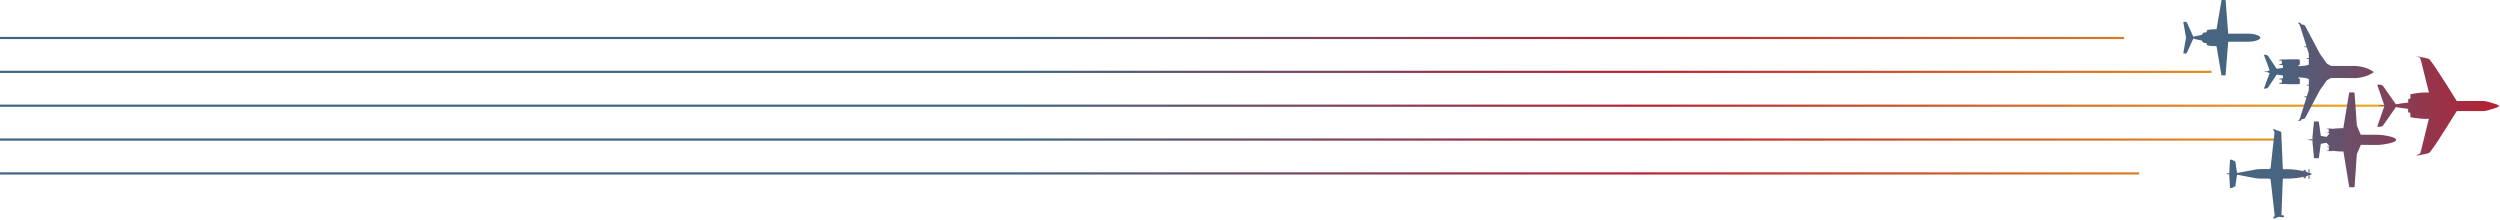
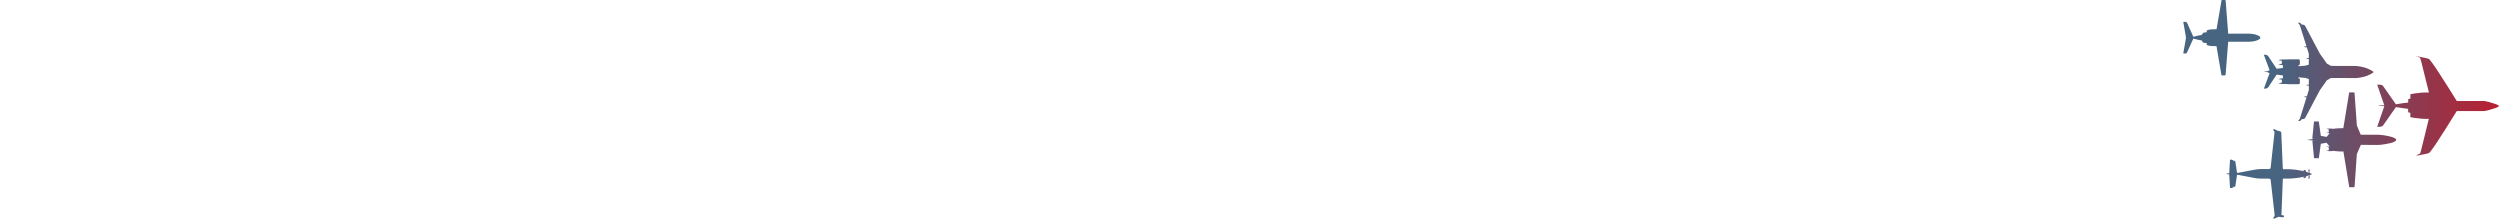
<svg xmlns="http://www.w3.org/2000/svg" width="1762" height="155" viewBox="0 0 1762 155" fill="none">
-   <path d="M0.025 27.534L0.025 26L1497.13 26L1497.13 27.534L0.025 27.534ZM1680 75.259L1680 73.725L0.025 73.725L0.025 75.259L1680 75.259ZM1602.99 99.13L1602.99 97.596L3.25831e-05 97.596L3.25161e-05 99.13L1602.99 99.13ZM1507.62 123L1507.62 121.466L0.025 121.466L0.025 123L1507.62 123ZM1558.71 51.404L1558.71 49.87L3.46693e-05 49.87L3.46022e-05 51.404L1558.71 51.404Z" fill="url(#paint0_linear_3528_789)" />
-   <path d="M1601.82 91.207C1602.45 91.916 1603.15 92.779 1603.07 93.427L1600.31 118.51C1600.28 118.618 1599.77 118.988 1599.41 119.158L1593.32 119.158C1591.88 119.158 1590.43 119.358 1589.02 119.62L1577.55 121.763C1577.25 121.809 1576.96 121.809 1576.66 121.794L1575.47 113.854L1575.3 113.577C1575.14 113.469 1574.88 113.376 1574.55 113.253L1574.55 113.854L1574.34 113.854L1574.34 113.161L1573.09 112.59C1572.91 112.544 1572.66 112.528 1572.43 112.528C1572.04 112.528 1571.7 112.59 1571.7 112.667L1571.19 122.041L1571.59 122.041C1570.4 122.149 1569.19 122.318 1569.19 122.519C1569.19 122.704 1570.4 122.889 1571.57 122.997L1571.16 122.997L1571.71 132.37L1571.87 132.463L1572.02 132.493L1572.12 132.493L1572.33 132.524C1572.52 132.524 1572.72 132.524 1572.91 132.493L1573.11 132.447L1574.35 131.877L1574.35 131.183L1574.57 131.183L1574.57 131.784L1575 131.615L1575.2 131.522L1575.31 131.445L1575.45 131.275L1575.48 131.168L1576.65 123.243C1576.96 123.243 1577.27 123.212 1577.58 123.274L1589.04 125.463C1590.45 125.725 1591.89 125.895 1593.33 125.895L1599.43 125.895C1599.79 126.049 1600.3 126.419 1600.33 126.527L1603.18 151.61C1603.26 152.258 1602.58 153.121 1601.94 153.83C1602.39 153.969 1603.12 154.139 1603.55 153.877C1604.35 153.414 1605.09 153.029 1606.16 152.813C1606.16 152.813 1608.08 153.121 1608.49 153.152C1608.89 153.183 1609.84 153.152 1609.79 152.412C1609.74 151.672 1609 151.58 1607.96 151.672L1608.92 126.481L1609.11 125.895L1611.9 125.895C1615.87 125.895 1619.79 125.479 1623.73 124.569L1624.2 124.477C1624.15 124.785 1623.78 124.924 1622.99 125.247C1623.58 125.217 1623.9 125.386 1624.12 125.664C1624.94 125.463 1625.27 124.816 1625.36 124.245L1625.44 124.245C1626.12 124.137 1626.6 123.829 1626.76 123.613L1626.96 123.582L1626.96 123.274L1627 123.274L1627 123.582L1627.14 123.552C1626.99 124.677 1626.85 126.065 1627.39 126.065C1628.01 126.065 1627.87 124.292 1627.69 123.474L1627.69 123.444C1628.48 123.228 1629.35 122.919 1629.35 122.673C1629.35 122.503 1628.97 122.303 1628.49 122.133C1628.34 122.087 1628.18 122.025 1628.01 121.979L1627.66 121.887L1627.66 121.84C1627.84 121.023 1627.98 119.25 1627.36 119.25C1626.8 119.25 1626.96 120.653 1627.13 121.794L1626.99 121.794L1626.99 122.087L1626.94 122.087L1626.94 121.779L1626.74 121.748C1626.57 121.455 1626.12 121.193 1625.42 121.069L1625.38 121.069C1625.28 120.484 1624.96 119.867 1624.13 119.651C1623.93 119.929 1623.61 120.098 1623.02 120.067C1623.76 120.36 1624.13 120.499 1624.23 120.776L1623.64 120.638C1619.67 119.759 1615.85 119.235 1611.91 119.235L1609.11 119.235L1608.92 118.649L1607.85 93.627C1607.82 92.995 1607.51 92.61 1606.32 92.378C1605.12 92.147 1604.16 91.731 1603.32 91.16C1603.17 91.13 1603.01 91.114 1602.84 91.114C1602.5 91.114 1602.17 91.176 1601.83 91.299M1655.7 65.137L1651.57 90.359C1651.57 90.359 1647.65 90.282 1643.88 90.821C1643.88 90.821 1644.2 90.374 1639.38 90.729C1639.38 90.729 1641.18 91.099 1641.32 91.253L1641.32 93.211C1641.32 93.211 1641.21 93.319 1639.38 93.72C1639.38 93.72 1641.64 93.92 1641.94 93.874L1639.8 96.479L1635.72 95.755L1634.28 85.61L1630.91 85.61L1629.7 97.651L1630.56 97.882L1628.99 98.191L1625.9 98.561L1629 98.931L1630.6 99.27L1629.78 99.47L1630.94 111.495L1634.31 111.495L1635.72 101.336L1639.72 100.611L1641.97 103.217L1639.43 103.386C1639.43 103.386 1641.23 103.679 1641.35 103.91L1641.35 105.868C1641.35 105.868 1641.04 106.115 1639.38 106.408C1639.38 106.408 1644.13 106.793 1643.88 106.285C1643.88 106.285 1649.91 106.994 1651.63 106.747L1655.76 131.938L1659.22 131.938L1659.51 131.522L1661.09 108.643L1663.92 102.107L1673.47 102.137C1673.47 102.137 1677.5 102.322 1680.18 101.721C1680.18 101.721 1688.81 100.642 1688.81 98.545C1688.81 98.545 1689.44 96.757 1680.18 95.354C1680.18 95.354 1676.51 94.784 1673.47 94.984L1663.85 94.938L1661.11 88.478L1659.48 65.537L1659.2 65.137L1655.73 65.137L1655.7 65.137ZM1703.51 39.467L1702.8 39.467L1703.73 39.868L1705.34 40.547C1705.51 40.624 1705.73 40.732 1705.77 40.901L1706.47 43.352L1711.92 65.229C1711.92 65.229 1711.92 65.229 1711.9 65.229C1711.78 65.229 1711.67 65.229 1711.54 65.214C1711.53 65.214 1711.5 65.214 1711.48 65.214C1711.34 65.214 1711.19 65.214 1711.05 65.198C1711.05 65.198 1711.02 65.198 1711 65.198C1708.24 65.106 1704.89 65.368 1701.65 65.892C1701.65 65.892 1701.57 65.892 1701.52 65.907L1701.52 65.877C1701.52 65.877 1701.48 65.907 1701.46 65.923C1700.58 66.062 1699.69 66.231 1698.84 66.416L1698.84 68.035L1698.84 69.438L1697.82 69.746L1697.31 69.9L1697.31 72.259C1697.31 72.259 1697.18 72.29 1697.15 72.29C1696.92 72.321 1696.69 72.352 1696.44 72.383C1696.42 72.383 1696.41 72.383 1696.39 72.383C1696.19 72.413 1695.99 72.444 1695.79 72.475C1695.76 72.475 1695.72 72.475 1695.69 72.475C1695.69 72.475 1695.65 72.475 1695.62 72.475C1695.38 72.506 1695.17 72.537 1694.93 72.568C1694.93 72.568 1694.92 72.568 1694.9 72.568C1694.9 72.568 1694.89 72.568 1694.87 72.568C1694.84 72.568 1694.82 72.568 1694.79 72.568C1694.65 72.583 1694.5 72.614 1694.36 72.629C1694.3 72.629 1694.25 72.645 1694.19 72.66C1694.17 72.66 1694.16 72.66 1694.14 72.66C1694.03 72.676 1693.91 72.691 1693.8 72.706C1693.68 72.722 1693.55 72.737 1693.43 72.753C1692.98 72.814 1692.54 72.876 1692.11 72.953C1691.94 72.984 1691.77 72.999 1691.6 73.03C1690.53 73.2 1689.52 73.354 1688.62 73.508L1683.98 66.879L1679.61 60.635C1679.18 60.003 1678.26 59.71 1677.45 59.679C1677.41 59.679 1677.35 59.679 1677.3 59.679L1675.44 59.679L1677.27 64.952L1679.61 71.781L1680.4 74.017L1680.46 74.202C1680.46 74.202 1677.32 74.294 1676.69 74.371C1676.59 74.371 1676.43 74.418 1676.37 74.464C1676.35 74.464 1676.34 74.495 1676.34 74.51L1676.34 74.526C1676.34 74.526 1676.37 74.541 1676.38 74.556C1676.4 74.572 1676.43 74.572 1676.46 74.587C1676.48 74.587 1676.49 74.587 1676.52 74.603C1676.59 74.603 1676.65 74.633 1676.69 74.633C1677.13 74.695 1678 74.726 1679.07 74.772C1679.5 74.772 1680.46 74.803 1680.46 74.803L1680.4 74.988L1679.63 77.239L1677.27 84.069L1675.45 89.357L1677.32 89.357C1677.47 89.341 1677.64 89.326 1677.8 89.311C1678.48 89.218 1679.19 88.941 1679.58 88.416L1679.61 88.416L1688.65 75.466C1690.05 75.697 1691.72 75.959 1693.49 76.222C1693.72 76.252 1693.96 76.283 1694.19 76.329C1694.19 76.329 1694.22 76.329 1694.24 76.329C1694.47 76.36 1694.69 76.391 1694.92 76.422C1694.92 76.422 1694.95 76.422 1694.96 76.422C1694.96 76.422 1694.98 76.422 1695 76.422C1695.03 76.422 1695.06 76.422 1695.09 76.422C1695.29 76.453 1695.49 76.484 1695.68 76.514C1695.93 76.545 1696.17 76.591 1696.42 76.622C1696.42 76.622 1696.42 76.622 1696.44 76.622C1696.67 76.653 1696.92 76.684 1697.15 76.715C1697.17 76.715 1697.26 76.746 1697.26 76.746L1697.26 79.089L1698.8 79.552L1698.8 80.954L1698.8 82.573C1699.65 82.758 1700.53 82.912 1701.42 83.051C1701.43 83.051 1701.46 83.082 1701.48 83.097L1701.48 83.067C1701.48 83.067 1701.56 83.067 1701.6 83.082C1704.83 83.591 1708.19 83.853 1710.94 83.76L1710.97 83.76C1711.12 83.76 1711.28 83.76 1711.42 83.745C1711.43 83.745 1711.45 83.745 1711.48 83.745C1711.59 83.745 1711.71 83.745 1711.82 83.73L1711.85 83.73L1706.46 105.622L1705.77 108.073L1705.56 108.258L1705.34 108.443L1704.35 108.859L1702.8 109.522L1704.11 109.522L1704.56 109.522L1709.12 108.566L1710.15 108.35C1710.24 108.335 1710.33 108.32 1710.43 108.289C1710.46 108.289 1710.5 108.273 1710.54 108.258C1710.55 108.258 1710.57 108.258 1710.6 108.258C1710.88 108.196 1711.19 108.104 1711.48 107.996C1711.5 107.996 1711.53 107.98 1711.54 107.965C1711.57 107.965 1711.59 107.95 1711.62 107.934C1711.64 107.934 1711.67 107.919 1711.68 107.903C1711.71 107.903 1711.73 107.888 1711.76 107.872C1711.78 107.872 1711.81 107.857 1711.82 107.842C1711.85 107.842 1711.87 107.811 1711.9 107.811C1711.9 107.811 1711.93 107.795 1711.95 107.78C1712.02 107.734 1712.09 107.703 1712.16 107.657C1712.19 107.641 1712.23 107.61 1712.26 107.595C1712.26 107.595 1712.27 107.58 1712.29 107.564C1712.3 107.549 1712.33 107.533 1712.35 107.502C1712.35 107.502 1712.38 107.472 1712.4 107.472C1712.41 107.456 1712.44 107.441 1712.46 107.41C1712.47 107.41 1712.49 107.379 1712.5 107.364C1712.52 107.348 1712.55 107.317 1712.57 107.287C1712.57 107.271 1712.6 107.256 1712.61 107.24L1713.58 105.976L1713.92 105.529C1713.92 105.529 1714.02 105.39 1714.07 105.329C1714.07 105.329 1714.13 105.236 1714.16 105.19C1714.18 105.159 1714.21 105.144 1714.23 105.113C1714.23 105.113 1714.27 105.051 1714.29 105.02C1714.32 104.974 1714.35 104.928 1714.38 104.882C1714.38 104.882 1714.44 104.789 1714.49 104.743C1714.55 104.65 1714.61 104.558 1714.69 104.465C1714.71 104.45 1714.72 104.419 1714.74 104.404L1714.78 104.342C1714.8 104.311 1714.83 104.28 1714.85 104.265L1714.85 104.234L1714.86 104.234C1714.89 104.188 1714.92 104.142 1714.97 104.095L1714.97 104.065L1715.02 104.034C1715.03 104.018 1715.05 103.987 1715.06 103.972C1715.09 103.941 1715.11 103.895 1715.14 103.864L1715.17 103.818C1715.17 103.818 1715.2 103.802 1715.2 103.787C1715.25 103.725 1715.3 103.648 1715.34 103.587L1715.34 103.556C1715.34 103.556 1715.41 103.51 1715.42 103.479C1715.47 103.417 1715.51 103.355 1715.56 103.278L1715.61 103.232L1715.61 103.201L1715.62 103.201C1715.67 103.124 1715.73 103.047 1715.78 102.97L1715.87 102.831L1715.87 102.8C1715.87 102.8 1715.96 102.677 1716.01 102.631L1716.09 102.507L1716.12 102.477C1716.12 102.477 1716.21 102.338 1716.26 102.261L1716.32 102.184L1716.35 102.137C1716.35 102.137 1716.43 102.029 1716.46 101.968L1716.46 101.952L1716.55 101.844L1716.58 101.798C1716.96 101.243 1717.34 100.657 1717.75 100.025L1717.78 99.994L1717.81 99.933C1717.87 99.84 1717.93 99.732 1718.01 99.624C1718.03 99.594 1718.06 99.563 1718.07 99.532L1718.07 99.516L1718.09 99.516C1718.24 99.27 1718.41 99.023 1718.57 98.776L1718.62 98.699L1718.66 98.622C1718.71 98.545 1718.77 98.453 1718.82 98.376L1718.88 98.283L1718.91 98.237L1718.91 98.206C1719 98.098 1719.07 97.99 1719.13 97.898L1719.22 97.759L1719.22 97.728C1719.67 97.065 1720.1 96.371 1720.55 95.662L1720.59 95.616L1720.62 95.554C1720.79 95.277 1720.97 94.999 1721.16 94.706L1721.16 94.676L1721.21 94.645C1721.39 94.336 1721.59 94.028 1721.79 93.704L1721.79 93.674L1721.84 93.643C1721.92 93.519 1722.01 93.381 1722.09 93.242L1722.12 93.195L1722.15 93.149L1722.15 93.134L1722.23 93.026C1722.29 92.933 1722.34 92.841 1722.4 92.764L1722.45 92.718L1722.45 92.702L1722.49 92.656L1722.54 92.579C1722.6 92.471 1722.68 92.348 1722.76 92.24L1722.79 92.193C1722.9 92.039 1722.99 91.885 1723.08 91.731L1723.1 91.731L1723.14 91.654C1723.24 91.515 1723.31 91.376 1723.41 91.238L1723.42 91.222L1723.47 91.145C1723.76 90.683 1724.06 90.22 1724.34 89.742L1724.37 89.696L1724.4 89.665C1724.51 89.511 1724.6 89.341 1724.69 89.187L1724.73 89.141C1724.85 88.941 1724.97 88.74 1725.1 88.54C1725.16 88.432 1725.24 88.324 1725.3 88.216C1725.44 88 1725.58 87.769 1725.72 87.553L1725.81 87.399L1725.86 87.322C1726 87.09 1726.14 86.859 1726.29 86.643L1726.45 86.381L1726.6 86.135C1726.6 86.135 1726.6 86.119 1726.62 86.104L1726.76 85.888L1726.82 85.795C1726.96 85.564 1727.1 85.333 1727.25 85.102L1727.39 84.886L1727.44 84.809L1727.44 84.793C1727.53 84.654 1727.61 84.531 1727.7 84.392C1727.95 83.992 1728.18 83.606 1728.43 83.221L1728.62 82.912L1728.79 82.635L1728.85 82.542L1728.93 82.419L1728.96 82.388C1729.24 81.926 1729.53 81.479 1729.81 81.032L1729.81 81.001L1729.87 80.939C1729.95 80.816 1730.03 80.692 1730.11 80.569L1730.11 80.538L1730.17 80.461C1730.39 80.122 1730.59 79.798 1730.79 79.474L1731.19 78.827C1731.19 78.827 1731.22 78.765 1731.26 78.75L1731.29 78.704L1731.53 78.303L1744.34 78.303L1744.5 78.303L1747.2 78.303L1747.29 78.303C1747.29 78.303 1747.34 78.303 1747.35 78.303L1750.3 78.303C1750.33 78.303 1750.36 78.303 1750.39 78.303C1751.08 78.287 1752.15 78.072 1753.28 77.794C1753.37 77.779 1753.45 77.748 1753.54 77.732C1755 77.362 1756.53 76.9 1757.5 76.576C1758.16 76.36 1759.09 76.067 1759.85 75.743C1760.61 75.42 1761.2 75.065 1761.2 74.726C1761.2 74.618 1761.14 74.51 1761.05 74.402C1760.69 74.032 1759.84 73.678 1758.95 73.369C1758.91 73.354 1758.85 73.338 1758.8 73.323C1758.6 73.246 1758.4 73.184 1758.19 73.123C1758.15 73.107 1758.1 73.092 1758.04 73.076C1757.98 73.061 1757.92 73.03 1757.87 73.015C1757.74 72.969 1757.62 72.938 1757.5 72.891C1757.4 72.861 1757.29 72.83 1757.2 72.799C1756.49 72.568 1755.54 72.29 1754.58 72.013C1754.49 71.997 1754.41 71.966 1754.32 71.936C1754.05 71.874 1753.81 71.797 1753.54 71.735C1753.46 71.72 1753.37 71.689 1753.29 71.674C1752.1 71.38 1750.98 71.165 1750.3 71.165L1742.11 71.165L1739.96 71.165L1738.27 71.165L1736.11 71.165L1734.51 71.165L1732.36 71.165L1731.52 71.165L1731.27 70.779L1731.24 70.718C1731.24 70.718 1731.21 70.687 1731.21 70.656L1730.79 69.993C1730.62 69.731 1730.46 69.469 1730.29 69.207C1730.29 69.191 1730.26 69.16 1730.25 69.145L1730.09 68.898L1730.06 68.852C1730.01 68.76 1729.95 68.683 1729.91 68.606C1729.87 68.559 1729.84 68.513 1729.83 68.467L1729.83 68.436L1729.8 68.436C1729.67 68.236 1729.53 68.02 1729.41 67.804C1729.3 67.634 1729.19 67.465 1729.1 67.295C1729.04 67.203 1728.99 67.11 1728.93 67.017L1728.93 67.002L1728.88 66.941C1728.87 66.91 1728.84 66.879 1728.82 66.848L1728.79 66.786L1728.71 66.647L1728.62 66.493L1728.45 66.231C1728.2 65.83 1727.95 65.43 1727.69 65.013L1727.42 64.597L1727.36 64.505L1727.28 64.381C1727.28 64.381 1727.25 64.335 1727.24 64.32C1727.1 64.088 1726.94 63.857 1726.8 63.626L1726.73 63.502L1726.65 63.364C1726.59 63.271 1726.54 63.179 1726.48 63.086L1726.42 62.994L1726.29 62.793C1726.29 62.793 1726.25 62.716 1726.21 62.67C1726.09 62.469 1725.95 62.254 1725.83 62.038L1725.78 61.976L1725.73 61.914L1725.66 61.791C1725.59 61.683 1725.52 61.575 1725.45 61.467C1725.41 61.406 1725.38 61.329 1725.33 61.267L1725.28 61.19L1725.24 61.113C1725.1 60.897 1724.96 60.666 1724.82 60.45C1724.8 60.419 1724.77 60.373 1724.76 60.342L1724.66 60.188C1724.66 60.188 1724.56 60.034 1724.51 59.957C1724.29 59.617 1724.09 59.278 1723.87 58.939C1723.84 58.893 1723.81 58.847 1723.78 58.8L1723.67 58.646C1723.67 58.646 1723.58 58.523 1723.55 58.446C1723.5 58.369 1723.45 58.291 1723.39 58.215L1723.36 58.168C1723.27 58.045 1723.19 57.922 1723.11 57.798L1723.11 57.767L1723.02 57.659L1723.02 57.644C1722.91 57.49 1722.82 57.351 1722.73 57.197L1722.73 57.181L1722.68 57.12C1722.62 57.027 1722.55 56.919 1722.49 56.827L1722.4 56.673L1722.37 56.627L1722.37 56.596L1722.32 56.549C1722.29 56.503 1722.26 56.457 1722.23 56.411L1722.11 56.21L1722.11 56.164L1722.06 56.149L1722.03 56.102C1721.95 55.979 1721.87 55.856 1721.79 55.748L1721.75 55.686L1721.72 55.624C1721.53 55.331 1721.35 55.054 1721.16 54.761L1721.11 54.699L1721.11 54.669C1721.11 54.669 1721.05 54.592 1721.02 54.561C1720.91 54.407 1720.82 54.237 1720.71 54.083C1720.66 54.006 1720.62 53.928 1720.57 53.852L1720.52 53.774L1720.52 53.759L1720.46 53.666C1720.01 52.973 1719.58 52.279 1719.16 51.631L1719.13 51.601C1719.02 51.416 1718.89 51.246 1718.79 51.076L1718.72 50.984C1718.66 50.907 1718.62 50.814 1718.55 50.737L1718.51 50.66L1718.48 50.614L1718.44 50.568C1718.35 50.444 1718.27 50.336 1718.21 50.213L1718.17 50.136C1718.09 50.028 1718.03 49.92 1717.95 49.812L1717.9 49.735C1717.82 49.627 1717.75 49.519 1717.68 49.411L1717.68 49.396L1717.65 49.365L1717.65 49.334C1717.58 49.242 1717.53 49.165 1717.47 49.072L1717.37 48.918C1717.3 48.81 1717.22 48.687 1717.16 48.579L1717.13 48.533C1717.13 48.533 1717.05 48.425 1717.02 48.378L1716.99 48.332L1716.93 48.224C1716.79 48.008 1716.65 47.793 1716.51 47.592L1716.48 47.546L1716.4 47.438L1716.4 47.423C1716.4 47.423 1716.3 47.299 1716.27 47.253L1716.24 47.207L1716.17 47.099C1716.17 47.099 1716.07 46.96 1716.01 46.883L1715.98 46.852C1715.92 46.76 1715.85 46.683 1715.81 46.59L1715.78 46.559L1715.7 46.451L1715.67 46.42C1715.53 46.205 1715.39 46.004 1715.25 45.804L1715.25 45.788C1715.19 45.711 1715.14 45.634 1715.08 45.542L1715.05 45.495C1715.02 45.449 1714.99 45.403 1714.96 45.372C1714.96 45.357 1714.92 45.326 1714.91 45.31L1714.85 45.233C1714.66 44.971 1714.49 44.74 1714.34 44.509C1714.32 44.478 1714.29 44.462 1714.27 44.432C1714.27 44.432 1714.2 44.324 1714.15 44.278C1714.13 44.262 1714.12 44.231 1714.1 44.2C1713.99 44.046 1713.89 43.907 1713.78 43.769L1713.03 42.797L1712.47 42.073C1712.47 42.073 1712.41 41.996 1712.37 41.95C1712.35 41.934 1712.33 41.919 1712.32 41.903C1712.3 41.903 1712.29 41.873 1712.27 41.857C1712.26 41.842 1712.24 41.826 1712.23 41.811L1712.16 41.765C1712.16 41.765 1712.13 41.749 1712.12 41.734C1712.02 41.672 1711.93 41.61 1711.82 41.549C1711.82 41.549 1711.79 41.533 1711.78 41.518C1711.75 41.518 1711.71 41.487 1711.7 41.472C1711.68 41.472 1711.65 41.456 1711.64 41.441C1711.61 41.441 1711.59 41.41 1711.56 41.41C1711.54 41.41 1711.51 41.395 1711.5 41.379C1711.47 41.379 1711.45 41.364 1711.42 41.348C1711.4 41.348 1711.37 41.348 1711.36 41.333C1711.26 41.302 1711.17 41.271 1711.08 41.24C1711.05 41.24 1711.03 41.225 1711 41.225C1710.92 41.194 1710.85 41.179 1710.77 41.163C1710.61 41.117 1710.46 41.086 1710.3 41.055C1710.21 41.04 1710.12 41.009 1710.02 40.994L1709 40.778L1706.67 40.3L1704.44 39.837L1703.39 39.837L1703.51 39.467ZM1620.83 17.483L1625.61 32.653C1624.99 32.653 1623.86 32.699 1623.86 32.946C1623.86 33.193 1625.2 33.378 1625.83 33.378L1627.24 37.849L1627.24 40.886C1626.62 40.886 1625.5 40.932 1625.5 41.194C1625.5 41.441 1626.63 41.564 1627.25 41.58L1627.25 45.557L1624.82 46.297L1624.35 46.297C1624.1 46.297 1622.43 46.451 1620.09 46.698L1619.71 46.035L1620.01 46.035C1620.66 46.035 1620.94 45.542 1620.94 44.925L1620.94 42.905C1620.94 42.289 1620.66 41.795 1620.01 41.795L1613.06 41.795C1612.47 41.78 1611.94 41.811 1611.48 41.903C1609.51 41.903 1607.63 41.749 1605.71 42.397L1608.24 42.844L1608.24 44.925L1605.71 45.357C1606.8 45.742 1607.88 45.85 1608.97 45.896L1608.97 47.931C1607.37 48.116 1605.88 48.286 1604.67 48.44L1604.56 48.44L1599.13 40.315C1598.41 39.236 1598.2 38.512 1595.52 38.512L1599.63 49.519C1598.89 49.766 1598.33 50.013 1598.03 50.228C1596.93 50.306 1596.19 50.413 1595.1 50.521C1596.2 50.645 1596.95 50.737 1598.03 50.83C1598.34 51.046 1598.89 51.292 1599.63 51.539L1595.57 62.516C1598.25 62.516 1598.47 61.807 1599.18 60.727L1604.58 52.618L1604.69 52.618C1605.9 52.788 1607.39 52.973 1608.98 53.173L1608.98 55.208C1607.9 55.239 1606.83 55.347 1605.73 55.717L1608.25 56.164L1608.25 58.245L1605.73 58.677C1607.35 59.247 1608.95 59.232 1610.61 59.217C1610.91 59.217 1611.2 59.217 1611.51 59.217C1611.98 59.294 1612.5 59.34 1613.09 59.355L1620.02 59.355C1620.68 59.386 1620.96 58.877 1620.96 58.261L1620.96 56.241C1620.96 55.624 1620.68 55.131 1620.02 55.131L1619.73 55.131L1620.09 54.468C1622.43 54.73 1624.12 54.9 1624.37 54.9L1624.82 54.9L1627.27 55.686L1627.27 59.664C1626.66 59.664 1625.53 59.787 1625.53 60.034C1625.53 60.28 1626.65 60.342 1627.27 60.342L1627.27 63.379L1625.87 67.85C1625.25 67.85 1623.9 68.02 1623.9 68.266C1623.9 68.513 1625.02 68.575 1625.65 68.575L1620.92 83.714L1619.67 85.24L1621.17 85.24L1622.38 83.976C1624.23 83.976 1624.57 83.421 1625 82.573L1635.04 63.564L1639.99 56.58L1642.89 54.962L1660.77 55.023C1664.54 54.653 1667.73 53.836 1670.15 52.587C1671.13 52.078 1672.91 51.169 1672.91 50.799C1672.91 50.444 1671.13 49.504 1670.13 48.995C1667.72 47.731 1664.52 46.898 1660.75 46.498L1642.87 46.436L1639.99 44.817L1635.02 37.802L1624.93 18.732C1624.48 17.884 1624.13 17.313 1622.29 17.313L1621.08 16.034L1619.58 16.034L1620.83 17.56L1620.83 17.483ZM1567.12 -8.48347e-06L1565.85 -8.53906e-06L1565.76 0.062L1562.21 20.613C1561.31 20.613 1559.7 20.643 1559 20.674C1558.25 20.705 1557.49 20.782 1557 20.905C1556.39 21.044 1555.88 21.183 1555.31 21.399C1555.26 21.692 1555.32 22.432 1555.34 22.694L1552.9 23.033L1551.74 24.621C1549.68 24.96 1547.57 25.423 1545.86 25.901L1541.15 15.463L1540.96 15.371L1540.96 15.88L1540.81 15.88L1540.81 15.54L1540.46 15.371C1539.92 15.355 1539.32 15.386 1538.85 15.448L1538.79 15.525L1540.71 26.486L1540.2 26.548L1540.71 26.61L1538.77 37.571L1538.84 37.648C1539.3 37.71 1539.91 37.756 1540.45 37.741L1540.77 37.556L1540.77 37.217L1540.93 37.217L1540.93 37.725L1541.12 37.617L1545.85 27.211C1547.54 27.704 1549.66 28.151 1551.72 28.491L1552.87 30.078L1555.31 30.418C1555.31 30.695 1555.23 31.42 1555.27 31.728C1555.85 31.944 1556.36 32.098 1556.97 32.221C1557.45 32.329 1558.22 32.406 1558.97 32.453C1559.66 32.483 1561.29 32.53 1562.18 32.514L1565.7 53.065L1565.79 53.127L1567.06 53.127L1567.7 53.127L1568.18 53.127C1568.49 53.127 1568.6 52.788 1568.61 52.526L1570.43 29.431L1584.48 29.431C1585.73 29.431 1587.7 29.323 1589.1 28.984C1589.66 28.845 1590.19 28.645 1590.71 28.444C1591.86 28.028 1593.07 27.427 1593.07 26.579C1593.07 25.731 1591.86 25.145 1590.71 24.713C1590.19 24.513 1589.64 24.312 1589.1 24.174C1587.7 23.835 1585.75 23.711 1584.48 23.711L1570.43 23.711L1568.64 0.601C1568.63 0.355 1568.52 -8.42246e-06 1568.21 -8.43602e-06L1567.73 -8.45704e-06L1567.08 -8.48551e-06L1567.12 -8.48347e-06Z" fill="url(#paint1_linear_3528_789)" />
+   <path d="M1601.82 91.207C1602.45 91.916 1603.15 92.779 1603.07 93.427L1600.31 118.51C1600.28 118.618 1599.77 118.988 1599.41 119.158L1593.32 119.158C1591.88 119.158 1590.43 119.358 1589.02 119.62L1577.55 121.763C1577.25 121.809 1576.96 121.809 1576.66 121.794L1575.47 113.854L1575.3 113.577C1575.14 113.469 1574.88 113.376 1574.55 113.253L1574.55 113.854L1574.34 113.854L1574.34 113.161L1573.09 112.59C1572.91 112.544 1572.66 112.528 1572.43 112.528C1572.04 112.528 1571.7 112.59 1571.7 112.667L1571.19 122.041L1571.59 122.041C1570.4 122.149 1569.19 122.318 1569.19 122.519C1569.19 122.704 1570.4 122.889 1571.57 122.997L1571.16 122.997L1571.71 132.37L1571.87 132.463L1572.02 132.493L1572.12 132.493L1572.33 132.524C1572.52 132.524 1572.72 132.524 1572.91 132.493L1573.11 132.447L1574.35 131.877L1574.35 131.183L1574.57 131.183L1574.57 131.784L1575 131.615L1575.2 131.522L1575.31 131.445L1575.45 131.275L1575.48 131.168L1576.65 123.243C1576.96 123.243 1577.27 123.212 1577.58 123.274L1589.04 125.463C1590.45 125.725 1591.89 125.895 1593.33 125.895L1599.43 125.895C1599.79 126.049 1600.3 126.419 1600.33 126.527L1603.18 151.61C1603.26 152.258 1602.58 153.121 1601.94 153.83C1602.39 153.969 1603.12 154.139 1603.55 153.877C1604.35 153.414 1605.09 153.029 1606.16 152.813C1606.16 152.813 1608.08 153.121 1608.49 153.152C1608.89 153.183 1609.84 153.152 1609.79 152.412C1609.74 151.672 1609 151.58 1607.96 151.672L1608.92 126.481L1609.11 125.895L1611.9 125.895C1615.87 125.895 1619.79 125.479 1623.73 124.569L1624.2 124.477C1624.15 124.785 1623.78 124.924 1622.99 125.247C1623.58 125.217 1623.9 125.386 1624.12 125.664C1624.94 125.463 1625.27 124.816 1625.36 124.245L1625.44 124.245C1626.12 124.137 1626.6 123.829 1626.76 123.613L1626.96 123.582L1626.96 123.274L1627 123.274L1627 123.582L1627.14 123.552C1626.99 124.677 1626.85 126.065 1627.39 126.065C1628.01 126.065 1627.87 124.292 1627.69 123.474L1627.69 123.444C1628.48 123.228 1629.35 122.919 1629.35 122.673C1629.35 122.503 1628.97 122.303 1628.49 122.133C1628.34 122.087 1628.18 122.025 1628.01 121.979L1627.66 121.887L1627.66 121.84C1627.84 121.023 1627.98 119.25 1627.36 119.25C1626.8 119.25 1626.96 120.653 1627.13 121.794L1626.99 121.794L1626.99 122.087L1626.94 122.087L1626.94 121.779L1626.74 121.748C1626.57 121.455 1626.12 121.193 1625.42 121.069L1625.38 121.069C1625.28 120.484 1624.96 119.867 1624.13 119.651C1623.93 119.929 1623.61 120.098 1623.02 120.067C1623.76 120.36 1624.13 120.499 1624.23 120.776L1623.64 120.638C1619.67 119.759 1615.85 119.235 1611.91 119.235L1609.11 119.235L1608.92 118.649L1607.85 93.627C1607.82 92.995 1607.51 92.61 1606.32 92.378C1605.12 92.147 1604.16 91.731 1603.32 91.16C1603.17 91.13 1603.01 91.114 1602.84 91.114C1602.5 91.114 1602.17 91.176 1601.83 91.299M1655.7 65.137L1651.57 90.359C1651.57 90.359 1647.65 90.282 1643.88 90.821C1643.88 90.821 1644.2 90.374 1639.38 90.729C1639.38 90.729 1641.18 91.099 1641.32 91.253L1641.32 93.211C1641.32 93.211 1641.21 93.319 1639.38 93.72C1639.38 93.72 1641.64 93.92 1641.94 93.874L1639.8 96.479L1635.72 95.755L1634.28 85.61L1630.91 85.61L1629.7 97.651L1630.56 97.882L1628.99 98.191L1625.9 98.561L1629 98.931L1630.6 99.27L1629.78 99.47L1630.94 111.495L1634.31 111.495L1635.72 101.336L1639.72 100.611L1641.97 103.217L1639.43 103.386C1639.43 103.386 1641.23 103.679 1641.35 103.91L1641.35 105.868C1641.35 105.868 1641.04 106.115 1639.38 106.408C1639.38 106.408 1644.13 106.793 1643.88 106.285C1643.88 106.285 1649.91 106.994 1651.63 106.747L1655.76 131.938L1659.22 131.938L1659.51 131.522L1661.09 108.643L1663.92 102.107L1673.47 102.137C1673.47 102.137 1677.5 102.322 1680.18 101.721C1680.18 101.721 1688.81 100.642 1688.81 98.545C1688.81 98.545 1689.44 96.757 1680.18 95.354C1680.18 95.354 1676.51 94.784 1673.47 94.984L1663.85 94.938L1661.11 88.478L1659.48 65.537L1659.2 65.137L1655.73 65.137L1655.7 65.137ZM1703.51 39.467L1702.8 39.467L1703.73 39.868L1705.34 40.547C1705.51 40.624 1705.73 40.732 1705.77 40.901L1706.47 43.352L1711.92 65.229C1711.92 65.229 1711.92 65.229 1711.9 65.229C1711.78 65.229 1711.67 65.229 1711.54 65.214C1711.53 65.214 1711.5 65.214 1711.48 65.214C1711.34 65.214 1711.19 65.214 1711.05 65.198C1711.05 65.198 1711.02 65.198 1711 65.198C1708.24 65.106 1704.89 65.368 1701.65 65.892C1701.65 65.892 1701.57 65.892 1701.52 65.907L1701.52 65.877C1701.52 65.877 1701.48 65.907 1701.46 65.923C1700.58 66.062 1699.69 66.231 1698.84 66.416L1698.84 68.035L1698.84 69.438L1697.82 69.746L1697.31 69.9L1697.31 72.259C1697.31 72.259 1697.18 72.29 1697.15 72.29C1696.92 72.321 1696.69 72.352 1696.44 72.383C1696.42 72.383 1696.41 72.383 1696.39 72.383C1696.19 72.413 1695.99 72.444 1695.79 72.475C1695.76 72.475 1695.72 72.475 1695.69 72.475C1695.69 72.475 1695.65 72.475 1695.62 72.475C1695.38 72.506 1695.17 72.537 1694.93 72.568C1694.93 72.568 1694.92 72.568 1694.9 72.568C1694.9 72.568 1694.89 72.568 1694.87 72.568C1694.84 72.568 1694.82 72.568 1694.79 72.568C1694.65 72.583 1694.5 72.614 1694.36 72.629C1694.3 72.629 1694.25 72.645 1694.19 72.66C1694.17 72.66 1694.16 72.66 1694.14 72.66C1694.03 72.676 1693.91 72.691 1693.8 72.706C1693.68 72.722 1693.55 72.737 1693.43 72.753C1692.98 72.814 1692.54 72.876 1692.11 72.953C1691.94 72.984 1691.77 72.999 1691.6 73.03C1690.53 73.2 1689.52 73.354 1688.62 73.508L1683.98 66.879L1679.61 60.635C1679.18 60.003 1678.26 59.71 1677.45 59.679C1677.41 59.679 1677.35 59.679 1677.3 59.679L1675.44 59.679L1677.27 64.952L1679.61 71.781L1680.4 74.017L1680.46 74.202C1680.46 74.202 1677.32 74.294 1676.69 74.371C1676.59 74.371 1676.43 74.418 1676.37 74.464C1676.35 74.464 1676.34 74.495 1676.34 74.51L1676.34 74.526C1676.34 74.526 1676.37 74.541 1676.38 74.556C1676.4 74.572 1676.43 74.572 1676.46 74.587C1676.48 74.587 1676.49 74.587 1676.52 74.603C1676.59 74.603 1676.65 74.633 1676.69 74.633C1677.13 74.695 1678 74.726 1679.07 74.772C1679.5 74.772 1680.46 74.803 1680.46 74.803L1680.4 74.988L1679.63 77.239L1677.27 84.069L1675.45 89.357L1677.32 89.357C1677.47 89.341 1677.64 89.326 1677.8 89.311C1678.48 89.218 1679.19 88.941 1679.58 88.416L1679.61 88.416L1688.65 75.466C1690.05 75.697 1691.72 75.959 1693.49 76.222C1693.72 76.252 1693.96 76.283 1694.19 76.329C1694.19 76.329 1694.22 76.329 1694.24 76.329C1694.47 76.36 1694.69 76.391 1694.92 76.422C1694.92 76.422 1694.95 76.422 1694.96 76.422C1694.96 76.422 1694.98 76.422 1695 76.422C1695.03 76.422 1695.06 76.422 1695.09 76.422C1695.29 76.453 1695.49 76.484 1695.68 76.514C1695.93 76.545 1696.17 76.591 1696.42 76.622C1696.42 76.622 1696.42 76.622 1696.44 76.622C1696.67 76.653 1696.92 76.684 1697.15 76.715C1697.17 76.715 1697.26 76.746 1697.26 76.746L1697.26 79.089L1698.8 79.552L1698.8 80.954L1698.8 82.573C1699.65 82.758 1700.53 82.912 1701.42 83.051C1701.43 83.051 1701.46 83.082 1701.48 83.097L1701.48 83.067C1701.48 83.067 1701.56 83.067 1701.6 83.082C1704.83 83.591 1708.19 83.853 1710.94 83.76L1710.97 83.76C1711.12 83.76 1711.28 83.76 1711.42 83.745C1711.43 83.745 1711.45 83.745 1711.48 83.745C1711.59 83.745 1711.71 83.745 1711.82 83.73L1711.85 83.73L1706.46 105.622L1705.77 108.073L1705.56 108.258L1705.34 108.443L1704.35 108.859L1702.8 109.522L1704.11 109.522L1704.56 109.522L1709.12 108.566L1710.15 108.35C1710.24 108.335 1710.33 108.32 1710.43 108.289C1710.46 108.289 1710.5 108.273 1710.54 108.258C1710.55 108.258 1710.57 108.258 1710.6 108.258C1710.88 108.196 1711.19 108.104 1711.48 107.996C1711.5 107.996 1711.53 107.98 1711.54 107.965C1711.57 107.965 1711.59 107.95 1711.62 107.934C1711.64 107.934 1711.67 107.919 1711.68 107.903C1711.71 107.903 1711.73 107.888 1711.76 107.872C1711.78 107.872 1711.81 107.857 1711.82 107.842C1711.85 107.842 1711.87 107.811 1711.9 107.811C1711.9 107.811 1711.93 107.795 1711.95 107.78C1712.02 107.734 1712.09 107.703 1712.16 107.657C1712.19 107.641 1712.23 107.61 1712.26 107.595C1712.26 107.595 1712.27 107.58 1712.29 107.564C1712.3 107.549 1712.33 107.533 1712.35 107.502C1712.35 107.502 1712.38 107.472 1712.4 107.472C1712.41 107.456 1712.44 107.441 1712.46 107.41C1712.47 107.41 1712.49 107.379 1712.5 107.364C1712.52 107.348 1712.55 107.317 1712.57 107.287C1712.57 107.271 1712.6 107.256 1712.61 107.24L1713.58 105.976L1713.92 105.529C1713.92 105.529 1714.02 105.39 1714.07 105.329C1714.07 105.329 1714.13 105.236 1714.16 105.19C1714.18 105.159 1714.21 105.144 1714.23 105.113C1714.23 105.113 1714.27 105.051 1714.29 105.02C1714.32 104.974 1714.35 104.928 1714.38 104.882C1714.38 104.882 1714.44 104.789 1714.49 104.743C1714.55 104.65 1714.61 104.558 1714.69 104.465C1714.71 104.45 1714.72 104.419 1714.74 104.404L1714.78 104.342C1714.8 104.311 1714.83 104.28 1714.85 104.265L1714.85 104.234L1714.86 104.234C1714.89 104.188 1714.92 104.142 1714.97 104.095L1714.97 104.065L1715.02 104.034C1715.03 104.018 1715.05 103.987 1715.06 103.972C1715.09 103.941 1715.11 103.895 1715.14 103.864L1715.17 103.818C1715.17 103.818 1715.2 103.802 1715.2 103.787C1715.25 103.725 1715.3 103.648 1715.34 103.587L1715.34 103.556C1715.34 103.556 1715.41 103.51 1715.42 103.479C1715.47 103.417 1715.51 103.355 1715.56 103.278L1715.61 103.232L1715.61 103.201L1715.62 103.201C1715.67 103.124 1715.73 103.047 1715.78 102.97L1715.87 102.831L1715.87 102.8C1715.87 102.8 1715.96 102.677 1716.01 102.631L1716.09 102.507L1716.12 102.477C1716.12 102.477 1716.21 102.338 1716.26 102.261L1716.32 102.184L1716.35 102.137C1716.35 102.137 1716.43 102.029 1716.46 101.968L1716.46 101.952L1716.55 101.844L1716.58 101.798C1716.96 101.243 1717.34 100.657 1717.75 100.025L1717.78 99.994L1717.81 99.933C1717.87 99.84 1717.93 99.732 1718.01 99.624C1718.03 99.594 1718.06 99.563 1718.07 99.532L1718.07 99.516L1718.09 99.516C1718.24 99.27 1718.41 99.023 1718.57 98.776L1718.62 98.699L1718.66 98.622C1718.71 98.545 1718.77 98.453 1718.82 98.376L1718.88 98.283L1718.91 98.237L1718.91 98.206C1719 98.098 1719.07 97.99 1719.13 97.898L1719.22 97.759L1719.22 97.728C1719.67 97.065 1720.1 96.371 1720.55 95.662L1720.59 95.616L1720.62 95.554C1720.79 95.277 1720.97 94.999 1721.16 94.706L1721.16 94.676L1721.21 94.645C1721.39 94.336 1721.59 94.028 1721.79 93.704L1721.79 93.674L1721.84 93.643C1721.92 93.519 1722.01 93.381 1722.09 93.242L1722.12 93.195L1722.15 93.149L1722.15 93.134L1722.23 93.026C1722.29 92.933 1722.34 92.841 1722.4 92.764L1722.45 92.718L1722.45 92.702L1722.49 92.656L1722.54 92.579C1722.6 92.471 1722.68 92.348 1722.76 92.24L1722.79 92.193C1722.9 92.039 1722.99 91.885 1723.08 91.731L1723.1 91.731L1723.14 91.654C1723.24 91.515 1723.31 91.376 1723.41 91.238L1723.42 91.222L1723.47 91.145C1723.76 90.683 1724.06 90.22 1724.34 89.742L1724.37 89.696L1724.4 89.665C1724.51 89.511 1724.6 89.341 1724.69 89.187L1724.73 89.141C1724.85 88.941 1724.97 88.74 1725.1 88.54C1725.16 88.432 1725.24 88.324 1725.3 88.216C1725.44 88 1725.58 87.769 1725.72 87.553L1725.81 87.399L1725.86 87.322C1726 87.09 1726.14 86.859 1726.29 86.643L1726.45 86.381L1726.6 86.135C1726.6 86.135 1726.6 86.119 1726.62 86.104L1726.76 85.888L1726.82 85.795C1726.96 85.564 1727.1 85.333 1727.25 85.102L1727.39 84.886L1727.44 84.809L1727.44 84.793C1727.53 84.654 1727.61 84.531 1727.7 84.392C1727.95 83.992 1728.18 83.606 1728.43 83.221L1728.62 82.912L1728.85 82.542L1728.93 82.419L1728.96 82.388C1729.24 81.926 1729.53 81.479 1729.81 81.032L1729.81 81.001L1729.87 80.939C1729.95 80.816 1730.03 80.692 1730.11 80.569L1730.11 80.538L1730.17 80.461C1730.39 80.122 1730.59 79.798 1730.79 79.474L1731.19 78.827C1731.19 78.827 1731.22 78.765 1731.26 78.75L1731.29 78.704L1731.53 78.303L1744.34 78.303L1744.5 78.303L1747.2 78.303L1747.29 78.303C1747.29 78.303 1747.34 78.303 1747.35 78.303L1750.3 78.303C1750.33 78.303 1750.36 78.303 1750.39 78.303C1751.08 78.287 1752.15 78.072 1753.28 77.794C1753.37 77.779 1753.45 77.748 1753.54 77.732C1755 77.362 1756.53 76.9 1757.5 76.576C1758.16 76.36 1759.09 76.067 1759.85 75.743C1760.61 75.42 1761.2 75.065 1761.2 74.726C1761.2 74.618 1761.14 74.51 1761.05 74.402C1760.69 74.032 1759.84 73.678 1758.95 73.369C1758.91 73.354 1758.85 73.338 1758.8 73.323C1758.6 73.246 1758.4 73.184 1758.19 73.123C1758.15 73.107 1758.1 73.092 1758.04 73.076C1757.98 73.061 1757.92 73.03 1757.87 73.015C1757.74 72.969 1757.62 72.938 1757.5 72.891C1757.4 72.861 1757.29 72.83 1757.2 72.799C1756.49 72.568 1755.54 72.29 1754.58 72.013C1754.49 71.997 1754.41 71.966 1754.32 71.936C1754.05 71.874 1753.81 71.797 1753.54 71.735C1753.46 71.72 1753.37 71.689 1753.29 71.674C1752.1 71.38 1750.98 71.165 1750.3 71.165L1742.11 71.165L1739.96 71.165L1738.27 71.165L1736.11 71.165L1734.51 71.165L1732.36 71.165L1731.52 71.165L1731.27 70.779L1731.24 70.718C1731.24 70.718 1731.21 70.687 1731.21 70.656L1730.79 69.993C1730.62 69.731 1730.46 69.469 1730.29 69.207C1730.29 69.191 1730.26 69.16 1730.25 69.145L1730.09 68.898L1730.06 68.852C1730.01 68.76 1729.95 68.683 1729.91 68.606C1729.87 68.559 1729.84 68.513 1729.83 68.467L1729.83 68.436L1729.8 68.436C1729.67 68.236 1729.53 68.02 1729.41 67.804C1729.3 67.634 1729.19 67.465 1729.1 67.295C1729.04 67.203 1728.99 67.11 1728.93 67.017L1728.93 67.002L1728.88 66.941C1728.87 66.91 1728.84 66.879 1728.82 66.848L1728.79 66.786L1728.71 66.647L1728.62 66.493L1728.45 66.231C1728.2 65.83 1727.95 65.43 1727.69 65.013L1727.42 64.597L1727.36 64.505L1727.28 64.381C1727.28 64.381 1727.25 64.335 1727.24 64.32C1727.1 64.088 1726.94 63.857 1726.8 63.626L1726.73 63.502L1726.65 63.364C1726.59 63.271 1726.54 63.179 1726.48 63.086L1726.42 62.994L1726.29 62.793C1726.29 62.793 1726.25 62.716 1726.21 62.67C1726.09 62.469 1725.95 62.254 1725.83 62.038L1725.78 61.976L1725.73 61.914L1725.66 61.791C1725.59 61.683 1725.52 61.575 1725.45 61.467C1725.41 61.406 1725.38 61.329 1725.33 61.267L1725.28 61.19L1725.24 61.113C1725.1 60.897 1724.96 60.666 1724.82 60.45C1724.8 60.419 1724.77 60.373 1724.76 60.342L1724.66 60.188C1724.66 60.188 1724.56 60.034 1724.51 59.957C1724.29 59.617 1724.09 59.278 1723.87 58.939C1723.84 58.893 1723.81 58.847 1723.78 58.8L1723.67 58.646C1723.67 58.646 1723.58 58.523 1723.55 58.446C1723.5 58.369 1723.45 58.291 1723.39 58.215L1723.36 58.168C1723.27 58.045 1723.19 57.922 1723.11 57.798L1723.11 57.767L1723.02 57.659L1723.02 57.644C1722.91 57.49 1722.82 57.351 1722.73 57.197L1722.73 57.181L1722.68 57.12C1722.62 57.027 1722.55 56.919 1722.49 56.827L1722.4 56.673L1722.37 56.627L1722.37 56.596L1722.32 56.549C1722.29 56.503 1722.26 56.457 1722.23 56.411L1722.11 56.21L1722.11 56.164L1722.06 56.149L1722.03 56.102C1721.95 55.979 1721.87 55.856 1721.79 55.748L1721.75 55.686L1721.72 55.624C1721.53 55.331 1721.35 55.054 1721.16 54.761L1721.11 54.699L1721.11 54.669C1721.11 54.669 1721.05 54.592 1721.02 54.561C1720.91 54.407 1720.82 54.237 1720.71 54.083C1720.66 54.006 1720.62 53.928 1720.57 53.852L1720.52 53.774L1720.52 53.759L1720.46 53.666C1720.01 52.973 1719.58 52.279 1719.16 51.631L1719.13 51.601C1719.02 51.416 1718.89 51.246 1718.79 51.076L1718.72 50.984C1718.66 50.907 1718.62 50.814 1718.55 50.737L1718.51 50.66L1718.48 50.614L1718.44 50.568C1718.35 50.444 1718.27 50.336 1718.21 50.213L1718.17 50.136C1718.09 50.028 1718.03 49.92 1717.95 49.812L1717.9 49.735C1717.82 49.627 1717.75 49.519 1717.68 49.411L1717.68 49.396L1717.65 49.365L1717.65 49.334C1717.58 49.242 1717.53 49.165 1717.47 49.072L1717.37 48.918C1717.3 48.81 1717.22 48.687 1717.16 48.579L1717.13 48.533C1717.13 48.533 1717.05 48.425 1717.02 48.378L1716.99 48.332L1716.93 48.224C1716.79 48.008 1716.65 47.793 1716.51 47.592L1716.48 47.546L1716.4 47.438L1716.4 47.423C1716.4 47.423 1716.3 47.299 1716.27 47.253L1716.24 47.207L1716.17 47.099C1716.17 47.099 1716.07 46.96 1716.01 46.883L1715.98 46.852C1715.92 46.76 1715.85 46.683 1715.81 46.59L1715.78 46.559L1715.7 46.451L1715.67 46.42C1715.53 46.205 1715.39 46.004 1715.25 45.804L1715.25 45.788C1715.19 45.711 1715.14 45.634 1715.08 45.542L1715.05 45.495C1715.02 45.449 1714.99 45.403 1714.96 45.372C1714.96 45.357 1714.92 45.326 1714.91 45.31L1714.85 45.233C1714.66 44.971 1714.49 44.74 1714.34 44.509C1714.32 44.478 1714.29 44.462 1714.27 44.432C1714.27 44.432 1714.2 44.324 1714.15 44.278C1714.13 44.262 1714.12 44.231 1714.1 44.2C1713.99 44.046 1713.89 43.907 1713.78 43.769L1713.03 42.797L1712.47 42.073C1712.47 42.073 1712.41 41.996 1712.37 41.95C1712.35 41.934 1712.33 41.919 1712.32 41.903C1712.3 41.903 1712.29 41.873 1712.27 41.857C1712.26 41.842 1712.24 41.826 1712.23 41.811L1712.16 41.765C1712.16 41.765 1712.13 41.749 1712.12 41.734C1712.02 41.672 1711.93 41.61 1711.82 41.549C1711.82 41.549 1711.79 41.533 1711.78 41.518C1711.75 41.518 1711.71 41.487 1711.7 41.472C1711.68 41.472 1711.65 41.456 1711.64 41.441C1711.61 41.441 1711.59 41.41 1711.56 41.41C1711.54 41.41 1711.51 41.395 1711.5 41.379C1711.47 41.379 1711.45 41.364 1711.42 41.348C1711.4 41.348 1711.37 41.348 1711.36 41.333C1711.26 41.302 1711.17 41.271 1711.08 41.24C1711.05 41.24 1711.03 41.225 1711 41.225C1710.92 41.194 1710.85 41.179 1710.77 41.163C1710.61 41.117 1710.46 41.086 1710.3 41.055C1710.21 41.04 1710.12 41.009 1710.02 40.994L1709 40.778L1706.67 40.3L1704.44 39.837L1703.39 39.837L1703.51 39.467ZM1620.83 17.483L1625.61 32.653C1624.99 32.653 1623.86 32.699 1623.86 32.946C1623.86 33.193 1625.2 33.378 1625.83 33.378L1627.24 37.849L1627.24 40.886C1626.62 40.886 1625.5 40.932 1625.5 41.194C1625.5 41.441 1626.63 41.564 1627.25 41.58L1627.25 45.557L1624.82 46.297L1624.35 46.297C1624.1 46.297 1622.43 46.451 1620.09 46.698L1619.71 46.035L1620.01 46.035C1620.66 46.035 1620.94 45.542 1620.94 44.925L1620.94 42.905C1620.94 42.289 1620.66 41.795 1620.01 41.795L1613.06 41.795C1612.47 41.78 1611.94 41.811 1611.48 41.903C1609.51 41.903 1607.63 41.749 1605.71 42.397L1608.24 42.844L1608.24 44.925L1605.71 45.357C1606.8 45.742 1607.88 45.85 1608.97 45.896L1608.97 47.931C1607.37 48.116 1605.88 48.286 1604.67 48.44L1604.56 48.44L1599.13 40.315C1598.41 39.236 1598.2 38.512 1595.52 38.512L1599.63 49.519C1598.89 49.766 1598.33 50.013 1598.03 50.228C1596.93 50.306 1596.19 50.413 1595.1 50.521C1596.2 50.645 1596.95 50.737 1598.03 50.83C1598.34 51.046 1598.89 51.292 1599.63 51.539L1595.57 62.516C1598.25 62.516 1598.47 61.807 1599.18 60.727L1604.58 52.618L1604.69 52.618C1605.9 52.788 1607.39 52.973 1608.98 53.173L1608.98 55.208C1607.9 55.239 1606.83 55.347 1605.73 55.717L1608.25 56.164L1608.25 58.245L1605.73 58.677C1607.35 59.247 1608.95 59.232 1610.61 59.217C1610.91 59.217 1611.2 59.217 1611.51 59.217C1611.98 59.294 1612.5 59.34 1613.09 59.355L1620.02 59.355C1620.68 59.386 1620.96 58.877 1620.96 58.261L1620.96 56.241C1620.96 55.624 1620.68 55.131 1620.02 55.131L1619.73 55.131L1620.09 54.468C1622.43 54.73 1624.12 54.9 1624.37 54.9L1624.82 54.9L1627.27 55.686L1627.27 59.664C1626.66 59.664 1625.53 59.787 1625.53 60.034C1625.53 60.28 1626.65 60.342 1627.27 60.342L1627.27 63.379L1625.87 67.85C1625.25 67.85 1623.9 68.02 1623.9 68.266C1623.9 68.513 1625.02 68.575 1625.65 68.575L1620.92 83.714L1619.67 85.24L1621.17 85.24L1622.38 83.976C1624.23 83.976 1624.57 83.421 1625 82.573L1635.04 63.564L1639.99 56.58L1642.89 54.962L1660.77 55.023C1664.54 54.653 1667.73 53.836 1670.15 52.587C1671.13 52.078 1672.91 51.169 1672.91 50.799C1672.91 50.444 1671.13 49.504 1670.13 48.995C1667.72 47.731 1664.52 46.898 1660.75 46.498L1642.87 46.436L1639.99 44.817L1635.02 37.802L1624.93 18.732C1624.48 17.884 1624.13 17.313 1622.29 17.313L1621.08 16.034L1619.58 16.034L1620.83 17.56L1620.83 17.483ZM1567.12 -8.48347e-06L1565.85 -8.53906e-06L1565.76 0.062L1562.21 20.613C1561.31 20.613 1559.7 20.643 1559 20.674C1558.25 20.705 1557.49 20.782 1557 20.905C1556.39 21.044 1555.88 21.183 1555.31 21.399C1555.26 21.692 1555.32 22.432 1555.34 22.694L1552.9 23.033L1551.74 24.621C1549.68 24.96 1547.57 25.423 1545.86 25.901L1541.15 15.463L1540.96 15.371L1540.96 15.88L1540.81 15.88L1540.81 15.54L1540.46 15.371C1539.92 15.355 1539.32 15.386 1538.85 15.448L1538.79 15.525L1540.71 26.486L1540.2 26.548L1540.71 26.61L1538.77 37.571L1538.84 37.648C1539.3 37.71 1539.91 37.756 1540.45 37.741L1540.77 37.556L1540.77 37.217L1540.93 37.217L1540.93 37.725L1541.12 37.617L1545.85 27.211C1547.54 27.704 1549.66 28.151 1551.72 28.491L1552.87 30.078L1555.31 30.418C1555.31 30.695 1555.23 31.42 1555.27 31.728C1555.85 31.944 1556.36 32.098 1556.97 32.221C1557.45 32.329 1558.22 32.406 1558.97 32.453C1559.66 32.483 1561.29 32.53 1562.18 32.514L1565.7 53.065L1565.79 53.127L1567.06 53.127L1567.7 53.127L1568.18 53.127C1568.49 53.127 1568.6 52.788 1568.61 52.526L1570.43 29.431L1584.48 29.431C1585.73 29.431 1587.7 29.323 1589.1 28.984C1589.66 28.845 1590.19 28.645 1590.71 28.444C1591.86 28.028 1593.07 27.427 1593.07 26.579C1593.07 25.731 1591.86 25.145 1590.71 24.713C1590.19 24.513 1589.64 24.312 1589.1 24.174C1587.7 23.835 1585.75 23.711 1584.48 23.711L1570.43 23.711L1568.64 0.601C1568.63 0.355 1568.52 -8.42246e-06 1568.21 -8.43602e-06L1567.73 -8.45704e-06L1567.08 -8.48551e-06L1567.12 -8.48347e-06Z" fill="url(#paint1_linear_3528_789)" />
  <defs>
    <linearGradient id="paint0_linear_3528_789" x1="1680" y1="74.492" x2="0.025" y2="74.492" gradientUnits="userSpaceOnUse">
      <stop stop-color="#EAAC21" />
      <stop offset="0.31" stop-color="#BA2031" />
      <stop offset="0.575" stop-color="#3D6583" />
    </linearGradient>
    <linearGradient id="paint1_linear_3528_789" x1="1538.79" y1="77.008" x2="1761.28" y2="77.008" gradientUnits="userSpaceOnUse">
      <stop offset="0.3" stop-color="#476481" />
      <stop offset="1" stop-color="#B82032" />
    </linearGradient>
  </defs>
</svg>